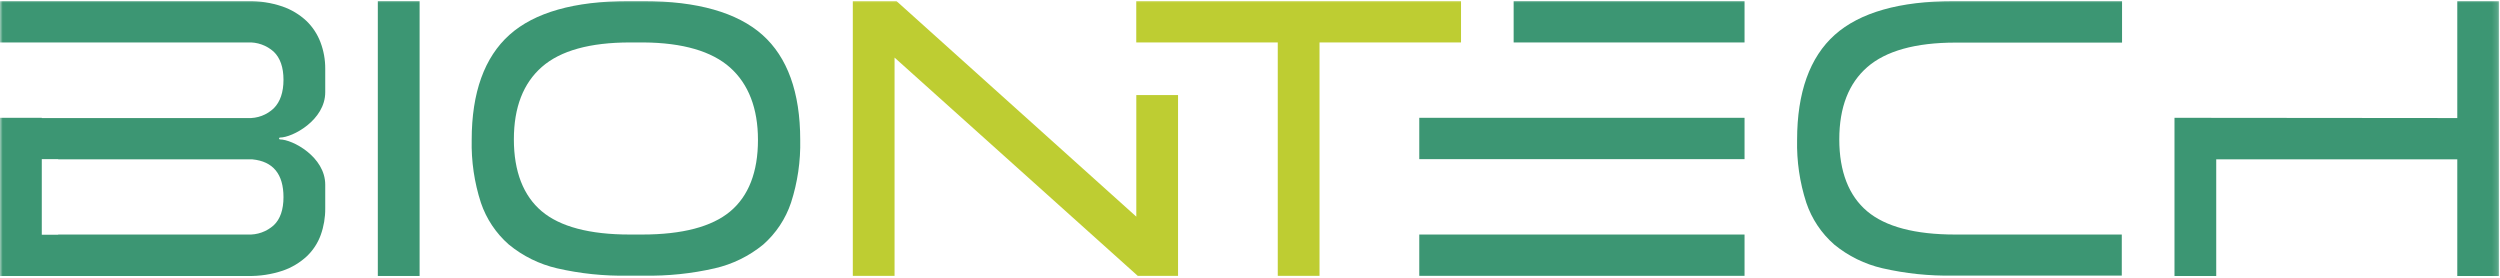
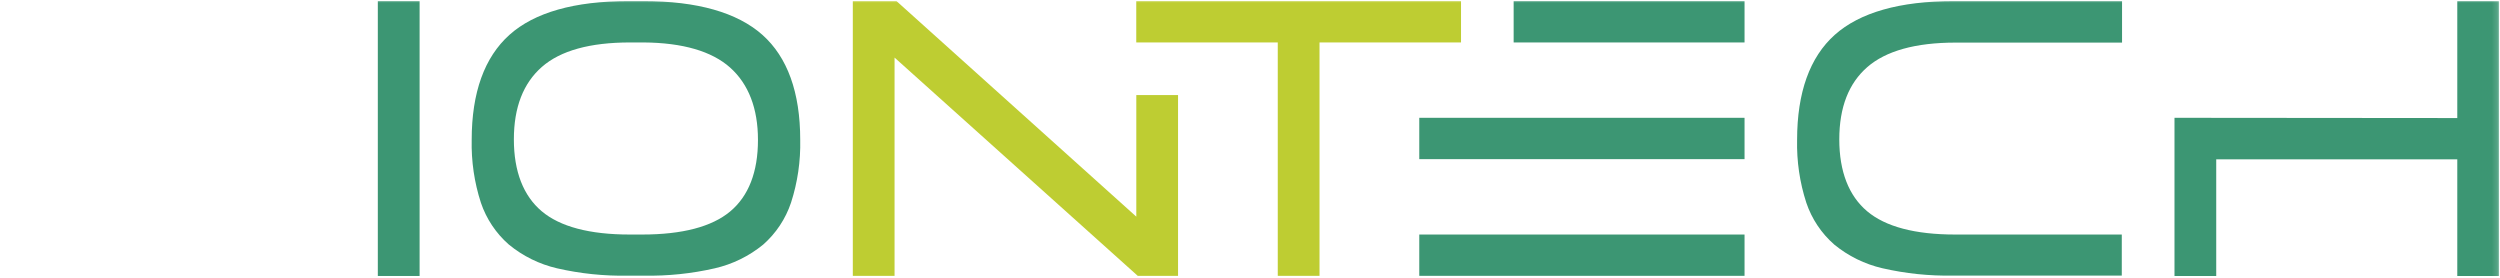
<svg xmlns="http://www.w3.org/2000/svg" width="458" height="51" viewBox="0 0 458 51" fill="none">
  <g clip-path="url(#clip0_18_723)">
    <mask id="mask0_18_723" style="mask-type:alpha" maskUnits="userSpaceOnUse" x="0" y="0" width="458" height="51">
      <rect width="457.862" height="51" fill="black" />
    </mask>
    <g mask="url(#mask0_18_723)">
      <rect x="69.217" y="0.201" width="7.654" height="50.358" fill="#3C9673" />
      <path fill-rule="evenodd" clip-rule="evenodd" d="M117.917 0.203H115.097C105.234 0.203 97.901 2.284 93.328 6.386C88.755 10.489 86.414 16.948 86.414 25.623C86.326 29.525 86.895 33.417 88.098 37.13C89.099 40.093 90.862 42.739 93.215 44.798C95.785 46.914 98.813 48.406 102.058 49.156C106.308 50.13 110.663 50.583 115.023 50.5H118.017C122.364 50.576 126.704 50.126 130.942 49.156C134.194 48.411 137.23 46.923 139.812 44.812C142.161 42.746 143.921 40.097 144.915 37.13C146.117 33.412 146.687 29.517 146.6 25.609C146.6 16.934 144.263 10.462 139.657 6.372C135.052 2.284 127.725 0.203 117.917 0.203M133.762 38.743C130.406 41.543 124.994 42.966 117.647 42.966H115.352C108.02 42.966 102.594 41.529 99.237 38.696C95.881 35.863 94.141 31.424 94.141 25.535C94.141 19.647 95.867 15.25 99.27 12.261C102.675 9.272 108.093 7.776 115.432 7.776H117.917C125.081 7.83 130.412 9.388 133.769 12.389C137.127 15.39 138.859 19.862 138.859 25.623C138.865 31.505 137.146 35.922 133.762 38.743" fill="#3C9673" />
      <path d="M450.174 0.202V21.627L398.366 21.581V50.56H406.013V29.194H450.174V50.56H457.862V0.202L450.174 0.202Z" fill="#3C9673" />
      <rect x="277.3" y="0.203" width="42.3" height="7.574" fill="#3C9673" />
      <path d="M336.125 6.386C331.552 10.476 329.229 16.948 329.229 25.623C329.14 29.527 329.709 33.418 330.914 37.132C331.912 40.094 333.677 42.742 336.03 44.8C338.601 46.909 341.622 48.395 344.861 49.143C349.111 50.118 353.465 50.57 357.825 50.487H388.711V42.966H358.168C350.835 42.966 345.411 41.529 342.054 38.696C338.696 35.863 336.958 31.418 336.958 25.537C336.958 19.654 338.69 15.25 342.093 12.288C345.498 9.327 350.916 7.804 358.255 7.804H388.759V0.203H357.906C348.049 0.203 340.718 2.284 336.125 6.386Z" fill="#3C9673" />
      <rect x="260.011" y="21.581" width="59.589" height="7.574" fill="#3C9673" />
      <rect x="260.011" y="42.966" width="59.589" height="7.566" fill="#3C9673" />
-       <path fill-rule="evenodd" clip-rule="evenodd" d="M56.139 3.835C54.874 2.655 53.376 1.754 51.741 1.189C49.687 0.495 47.529 0.162 45.362 0.202H0V7.776H45.362C47.124 7.686 48.848 8.299 50.157 9.482C51.338 10.617 51.935 12.349 51.935 14.618C51.935 16.888 51.338 18.646 50.169 19.828C48.881 21.063 47.143 21.713 45.362 21.628H7.655V21.581H0V50.56H45.362C47.556 50.608 49.74 50.276 51.822 49.579C53.457 49.013 54.957 48.112 56.226 46.935C57.356 45.851 58.223 44.525 58.757 43.053C59.318 41.489 59.597 39.84 59.583 38.179V33.834C59.583 28.745 53.594 25.543 51.284 25.543C51.19 25.538 51.117 25.461 51.117 25.368C51.117 25.276 51.192 25.2 51.284 25.2C53.594 25.2 59.583 21.997 59.583 16.9V12.583C59.592 10.937 59.299 9.303 58.718 7.762C58.161 6.278 57.28 4.936 56.139 3.835ZM51.935 36.124C51.935 38.394 51.338 40.153 50.157 41.26C48.847 42.442 47.124 43.056 45.362 42.965H10.663V43.006H7.655V29.155H10.663V29.195H46.248C50.029 29.565 51.935 31.894 51.935 36.124" fill="#3C9673" />
      <path d="M208.163 7.776H234.086V50.533H241.735V7.776H267.659V0.202H208.163L208.163 7.776Z" fill="#BECD32" />
      <path d="M208.171 39.69L164.24 0.202H156.235V50.533H163.883V10.55L208.432 50.533H215.818V17.412H208.171V39.69Z" fill="#BECD32" />
    </g>
  </g>
  <defs>
    <clipPath id="clip0_18_723">
      <rect width="457.862" height="51" fill="white" />
    </clipPath>
  </defs>
</svg>